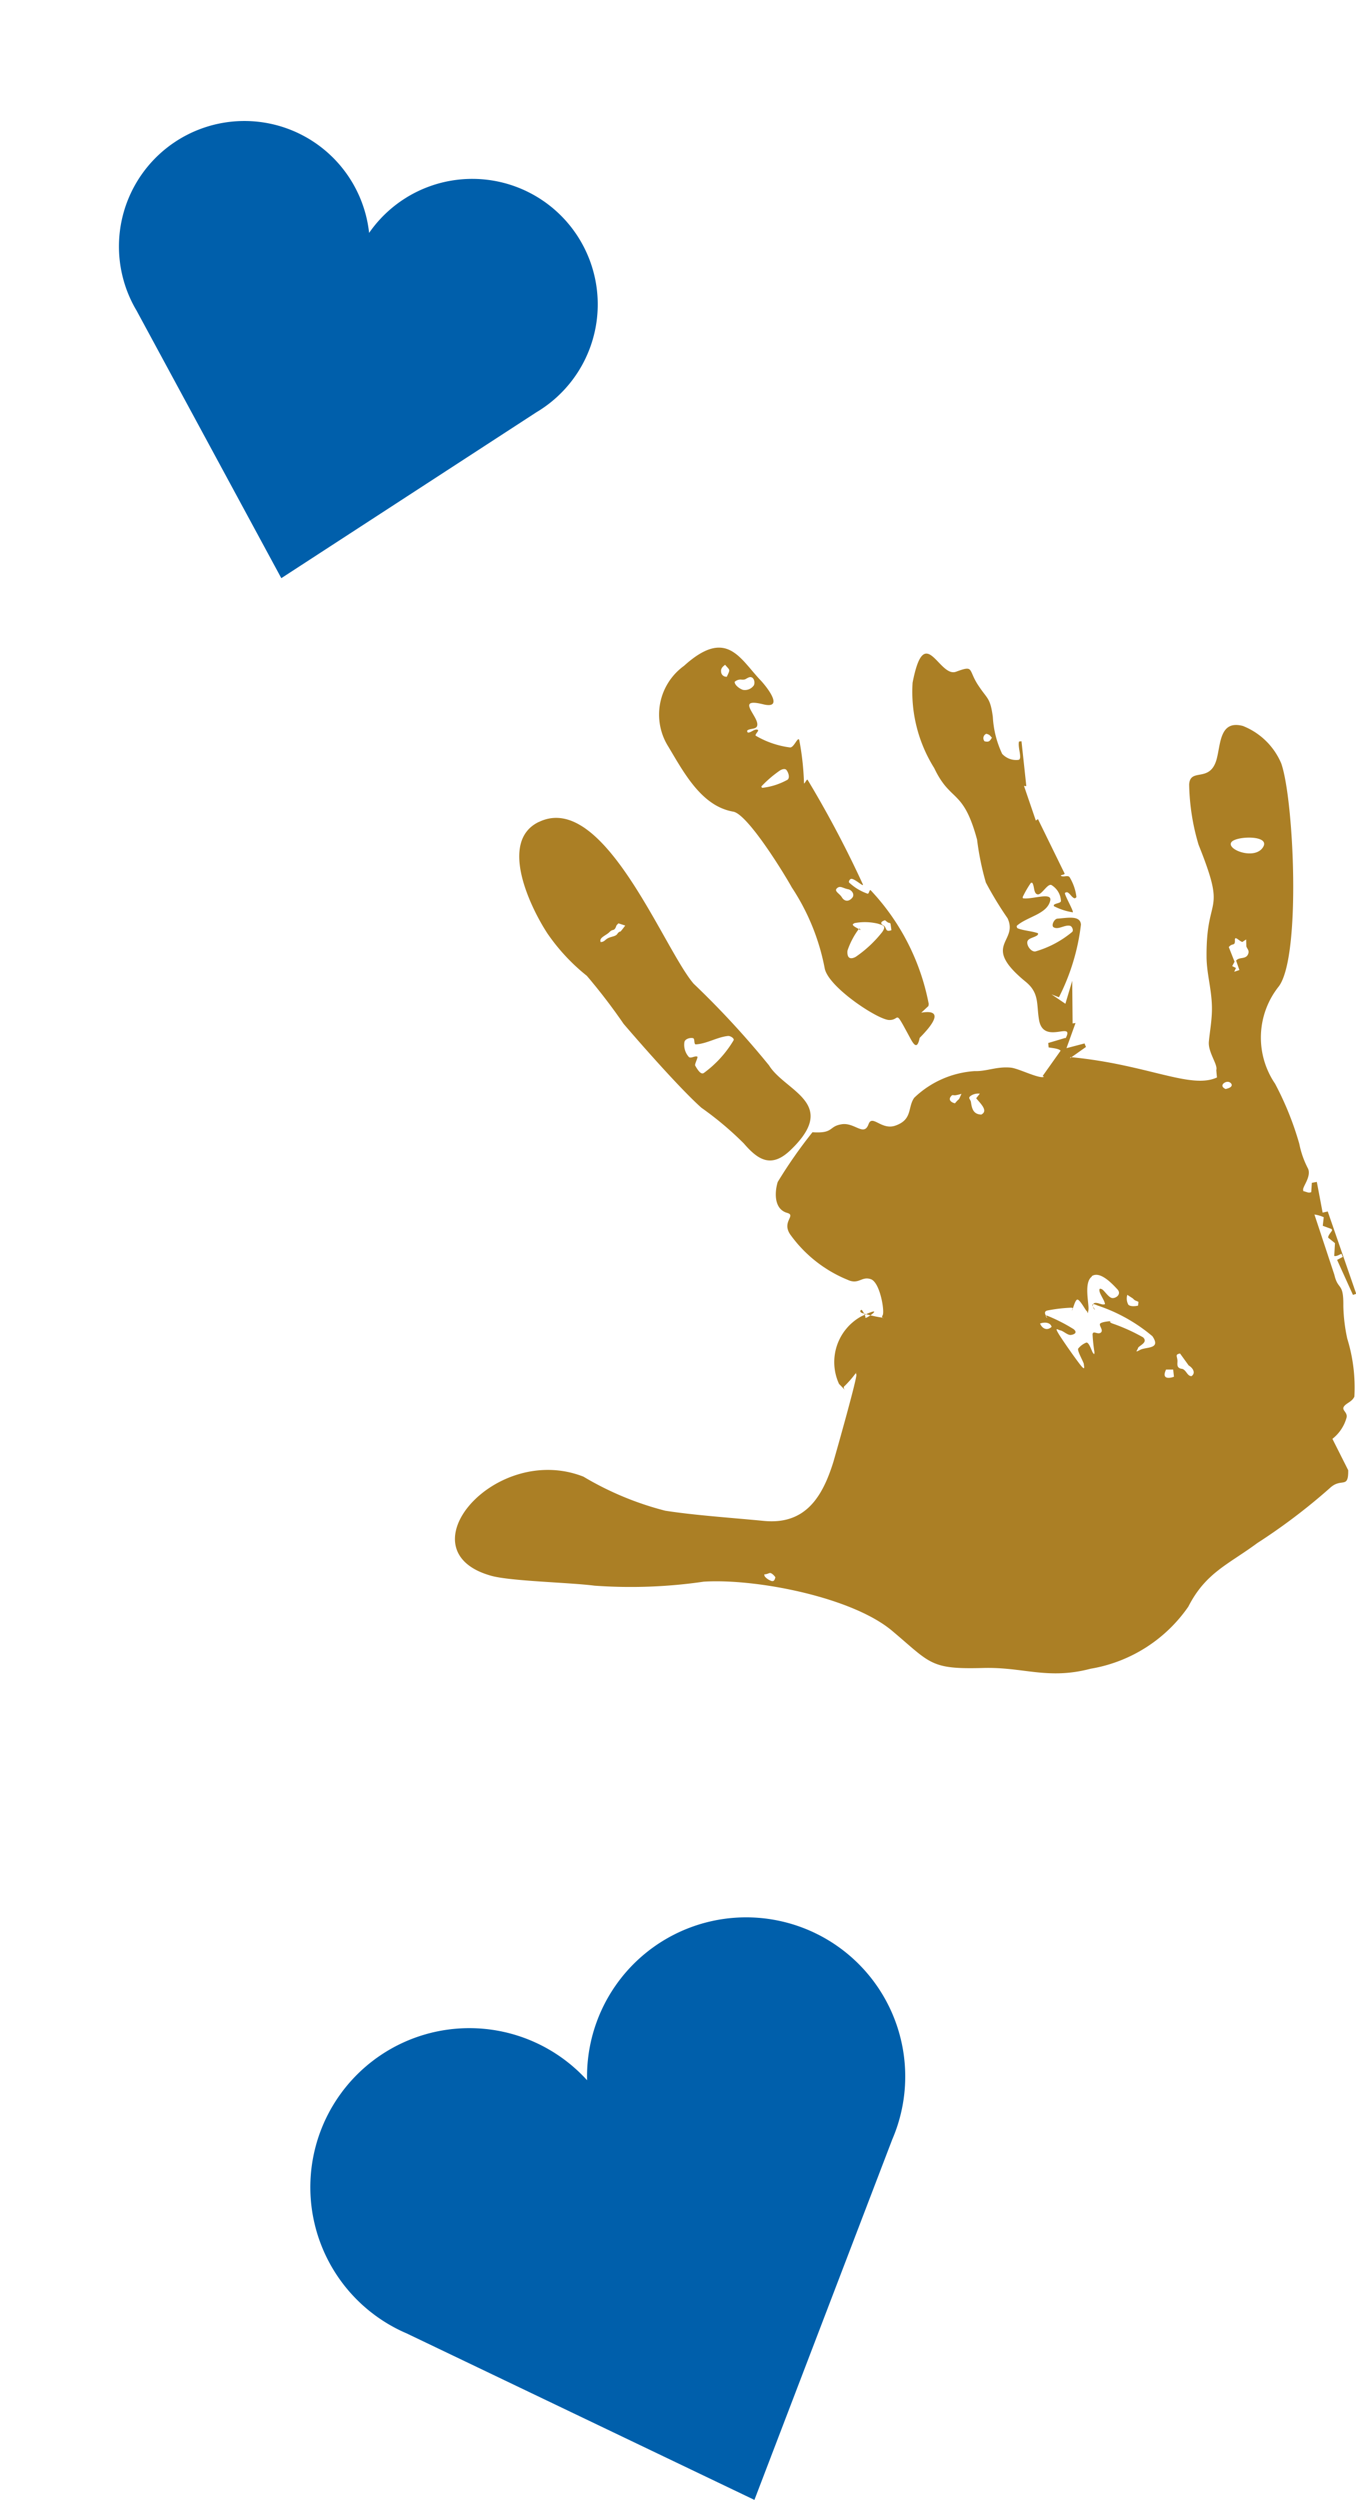
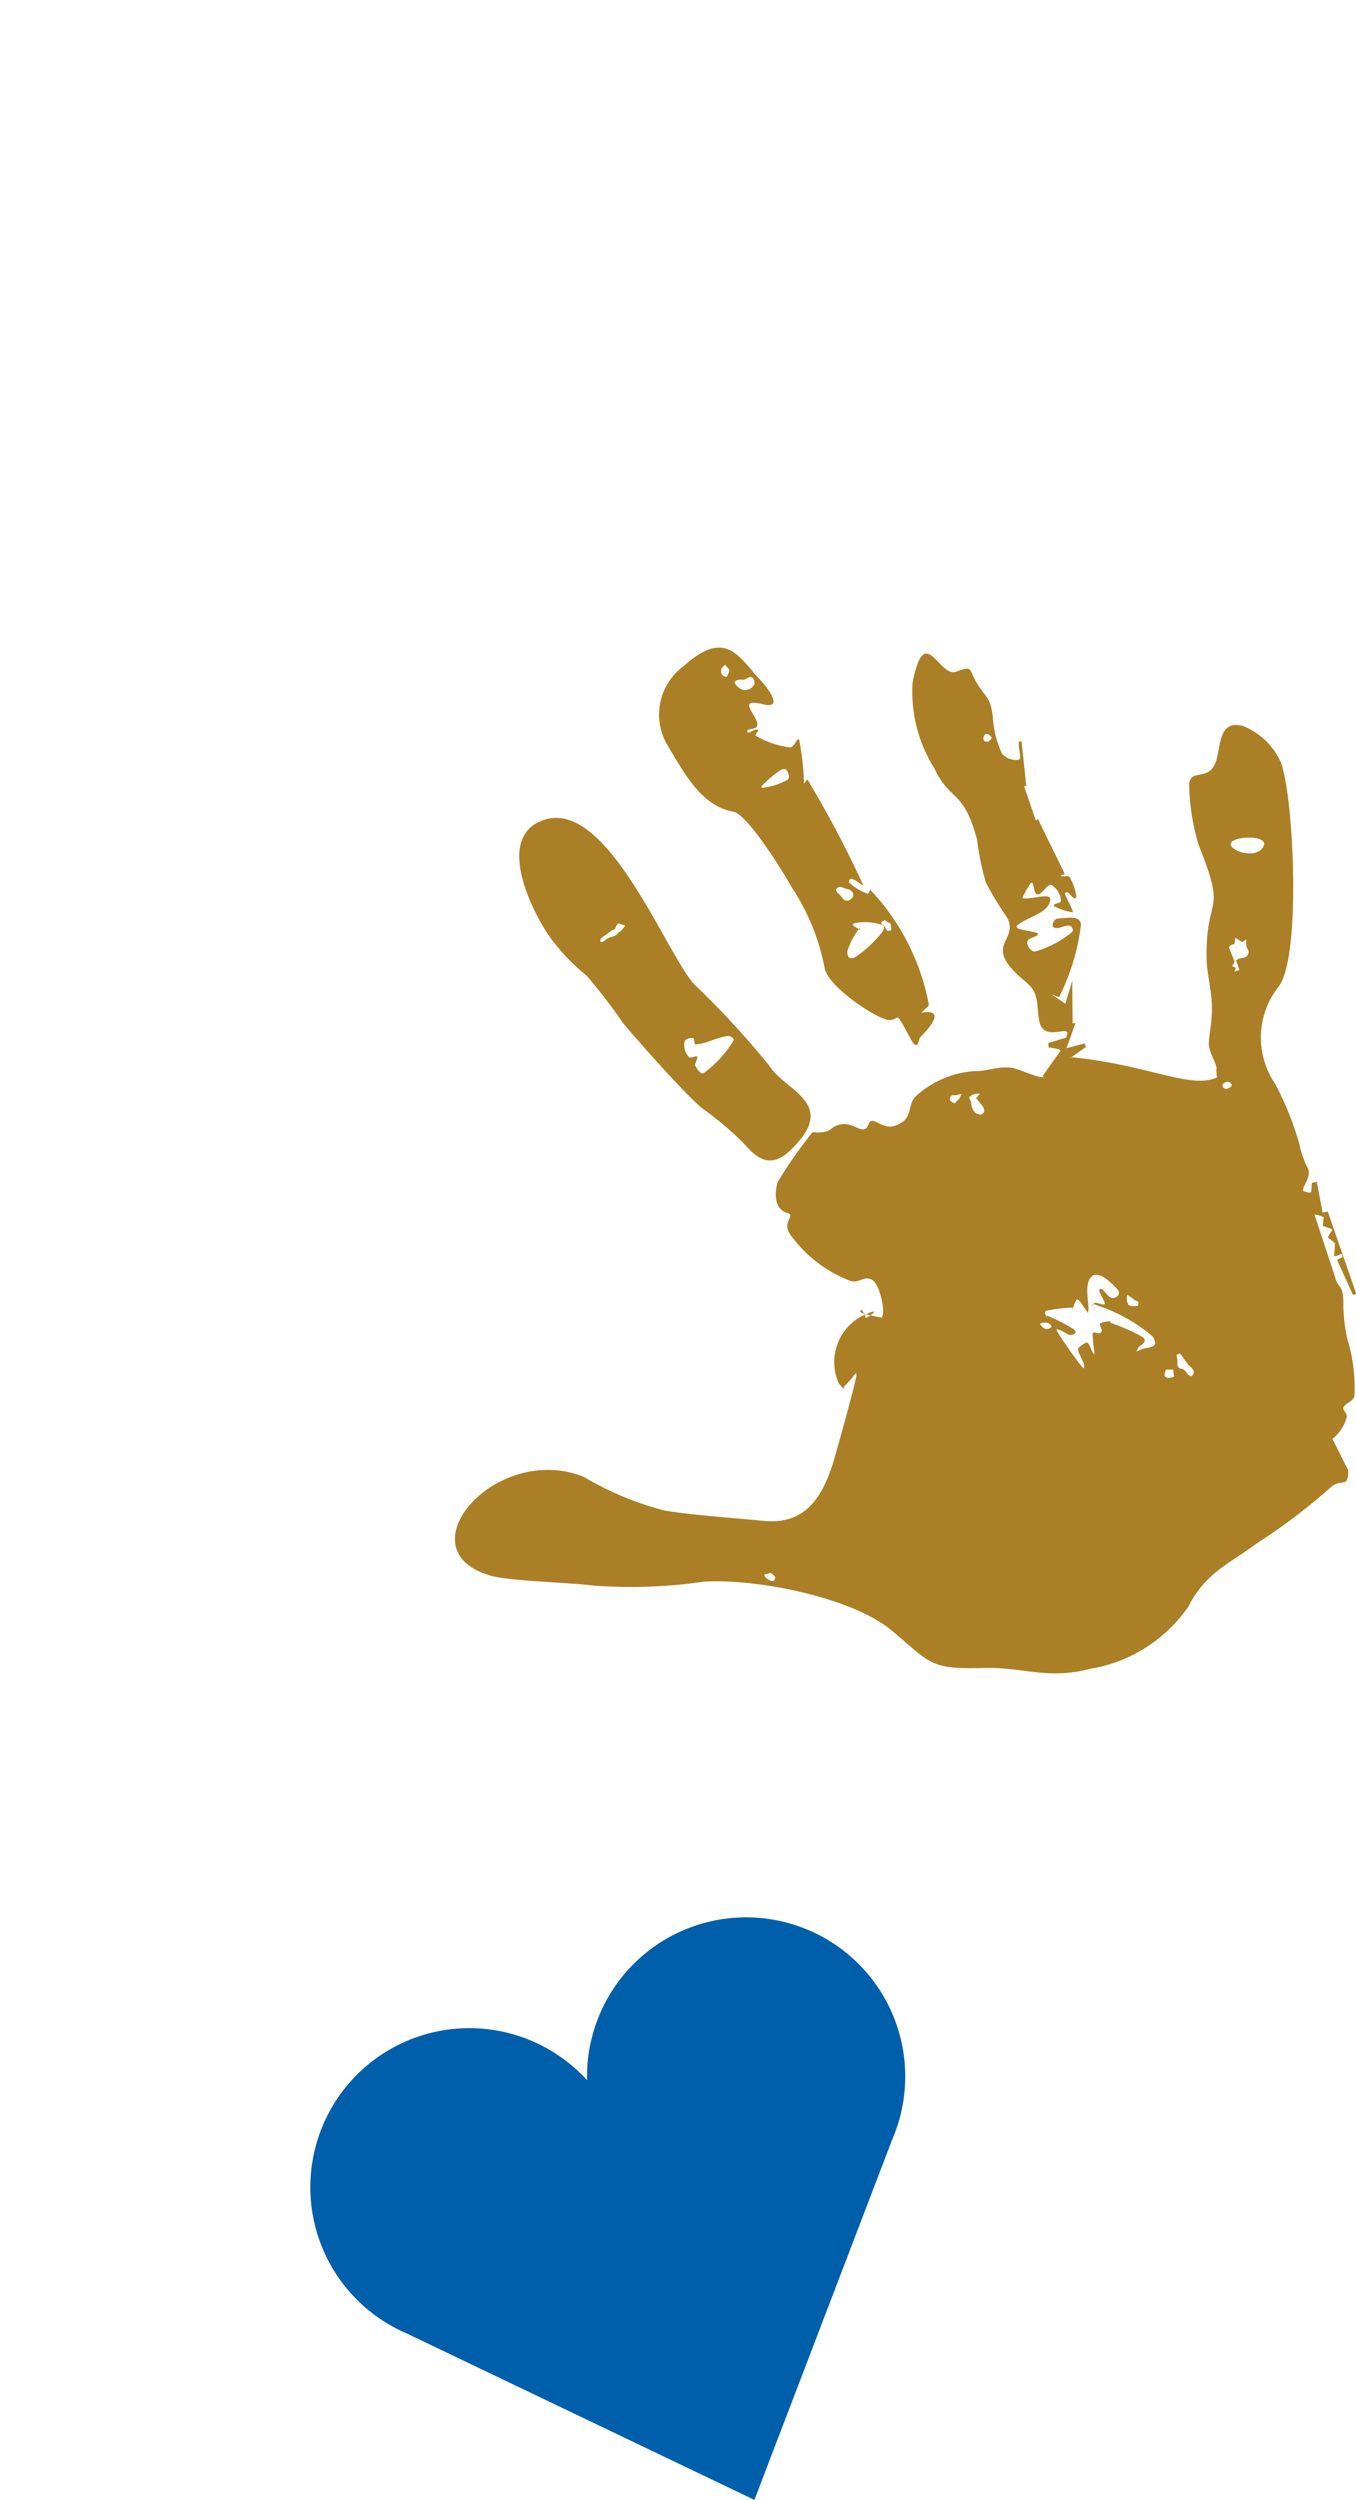
<svg xmlns="http://www.w3.org/2000/svg" width="41.328" height="76.175" viewBox="0 0 41.328 76.175">
  <g id="Group_138" data-name="Group 138" transform="translate(-2496.548 3998.637)">
    <path id="Path_524" data-name="Path 524" d="M163.528,273.594l.216-.2.01-.063a6.95,6.95,0,0,0-1.771-3.467c-.037-.029-.05.122-.094.106a1.6,1.6,0,0,1-.558-.336c-.033-.031.024-.122.07-.117.126.013.393.277.342.161a32.647,32.647,0,0,0-1.68-3.177c-.025-.043-.1.151-.111.1a8.237,8.237,0,0,0-.145-1.316c-.044-.112-.161.241-.281.229a2.751,2.751,0,0,1-1.039-.354c-.056-.031.114-.159.055-.184-.094-.039-.19.081-.291.086-.024,0-.042-.055-.022-.07.085-.061.25-.028.291-.125.108-.258-.707-.888.183-.669.679.168.09-.558-.073-.729-.637-.667-1.038-1.615-2.338-.439a1.831,1.831,0,0,0-.471,2.465c.478.8,1.013,1.809,1.974,1.975.436.076,1.526,1.842,1.786,2.31a6.76,6.76,0,0,1,1,2.452c.09.573,1.62,1.578,1.965,1.587s.153-.353.576.427c.143.263.268.545.355.12,0-.016.988-.926.049-.77m-11.657-5.812c-1.241.6-.236,2.639.265,3.4a5.976,5.976,0,0,0,1.2,1.289,17.872,17.872,0,0,1,1.12,1.463c.573.669,1.746,2,2.372,2.557a9.919,9.919,0,0,1,1.291,1.086c.442.514.843.758,1.42.208,1.505-1.438-.158-1.789-.651-2.586a26.889,26.889,0,0,0-2.3-2.491c-.923-1.08-2.745-5.885-4.716-4.924m9.615,3.088c-.156.053.144.159.17.2s.012-.107-.053,0a2.366,2.366,0,0,0-.325.632c-.016.17.04.3.249.19a3.652,3.652,0,0,0,.81-.757c.13-.192.035-.2-.126-.254a1.7,1.7,0,0,0-.726-.017m6.015,12.3c-.044-.149-.234-.146-.352-.1.065.154.213.231.352.1m3.728,1.517-.023-.215-.217,0c-.176.37.231.226.24.218m1.574-8.766c.056-.013.154-.038.181-.094s-.037-.115-.1-.125c-.1-.016-.294.117-.083.218m.182-7.524c-.177.226.729.571.97.142.2-.358-.822-.33-.97-.142m-15.143-4.885c0,.11.163.22.256.248a.334.334,0,0,0,.33-.138c.052-.111-.015-.306-.166-.237-.1.046-.085.067-.2.063a.265.265,0,0,0-.216.065m12.291,19.009.013-.113c-.078-.048-.094-.021-.171-.106l-.169-.11a.385.385,0,0,0,.031.3c.063.065.218.048.3.029m-4.786-5.819c.232-.114-.021-.338-.151-.5l.111-.14a.41.41,0,0,0-.258.054c-.129.081-.027.105-.012.206.028.193.069.367.311.378m3.376,4.934c-.259.182-.08.839-.107,1.018s-.012.065-.053.035-.23-.4-.3-.345-.105.256-.147.312.1-.073-.035-.07a4.678,4.678,0,0,0-.724.087c-.14.042-.012.183,0,.218s-.115-.113.028-.051a5.143,5.143,0,0,1,.78.4c.137.115,0,.168-.09.177s-.234-.126-.308-.138-.186-.114-.074.078.562.833.7,1,.083,0,.083-.052-.214-.416-.17-.475a.607.607,0,0,1,.245-.181c.082-.022.172.274.2.309s.049.079.048-.02a5.006,5.006,0,0,1-.057-.543c.016-.125.156.02.248-.048s-.042-.195-.024-.263.341-.095.388-.089-.187-.02-.023.067a5.607,5.607,0,0,1,.95.427c.17.161-.136.255-.154.327s-.121.156.063.056.651-.015.375-.418a5.069,5.069,0,0,0-1.674-.936c-.313-.144-.036.157-.083.126s-.088-.154-.019-.194.22.044.28.038.058,0,.038-.068-.136-.25-.151-.325-.005-.109.073-.07.206.269.327.268.274-.131.138-.273-.522-.574-.78-.392m-3.263-16.3c.144.033.159-.014.224-.11-.071-.075-.064-.089-.17-.12a.144.144,0,0,0-.053.231m6.305,19.343c.142-.1.037-.254-.086-.327l-.263-.364c-.156.03-.09.082-.079.206.007.081-.028.183.051.234s.1-.01.2.109c.054.066.092.143.181.142M157.6,263.359c.113-.239.095-.188-.052-.364-.07.054-.136.11-.122.212a.158.158,0,0,0,.174.152m6.952,13c.175-.209.08-.03.2-.291a1.461,1.461,0,0,1-.181.044c-.086.008-.085-.028-.134.026-.1.113,0,.193.117.22m-5.345-10.135a3.548,3.548,0,0,0-.551.473c-.013.013.012.053.03.048a2.06,2.06,0,0,0,.762-.246c.079-.06.029-.222-.036-.3-.045-.051-.147-.015-.2.022m-5.459,5.225c.115-.008.126-.066.215-.115s.195-.052.259-.1c.04-.029.036-.05.069-.077.085-.074-.005.07.206-.212l-.206-.067c-.094.084-.052.074-.1.152s-.083.021-.172.111c-.111.113-.33.17-.27.307m8.86-.366-.028-.2c-.088-.055-.015.027-.167-.1-.241.078-.027.17-.026.172.082.081.035.195.22.133M159.08,290.8c-.026-.044-.113-.136-.166-.131-.021,0-.064.024-.117.035s-.072-.009-.039.071a.451.451,0,0,0,.174.126c.1.045.124-.014.148-.1m-2.772-16.313a.552.552,0,0,0,.131.453c.057.065.177-.036.259-.007.039.013-.088.231-.061.276.058.1.165.287.261.224a3.357,3.357,0,0,0,.906-.993c.039-.06-.1-.143-.167-.136-.336.036-.644.236-.981.257-.07,0-.02-.176-.089-.191-.092-.02-.238.025-.259.117m4.669-4.7c-.137.1.051.163.129.292s.208.142.314.017c.09-.1-.012-.242-.124-.263-.152-.029-.231-.11-.32-.045M172.9,271.6l.175.443-.072.134.115.057-.054.115.158-.053-.1-.286c.1-.129.309-.02.372-.217.031-.1-.037-.141-.06-.22l-.006-.209-.115.077c-.088-.017-.235-.206-.228-.058.01.2-.081.076-.187.216m-4.976,2.764-.526.156.012.134c.1.021.3.031.366.1l-.547.77.038.028c-.142.069-.773-.258-1.011-.281-.427-.041-.733.118-1.105.106a2.936,2.936,0,0,0-1.838.813c-.208.3-.042.665-.58.85-.419.144-.7-.355-.812-.044-.141.384-.422-.06-.815,0-.41.062-.233.288-.894.244a14.293,14.293,0,0,0-1.059,1.516c-.1.327-.111.829.288.941.284.08-.172.261.09.653a4.02,4.02,0,0,0,1.752,1.386c.341.16.424-.118.708-.019s.428.991.36,1.1.1.085-.017.072a4.442,4.442,0,0,1-.608-.14c-.11-.041-.028-.128,0-.083s.109.163.1.226.688-.428-.133-.038a1.591,1.591,0,0,0-.671,2.055c.358.357.069.129.165.068a3.321,3.321,0,0,0,.334-.381c.065-.064-.006-.047.029.025s-.6,2.319-.7,2.662c-.33,1.063-.849,1.921-2.115,1.8-.948-.093-2.089-.168-3.01-.311a9.425,9.425,0,0,1-2.493-1.038c-2.69-1.055-5.541,2.265-2.806,3.022.6.165,2.363.2,3.143.3a15.394,15.394,0,0,0,3.328-.122c1.586-.1,4.519.467,5.746,1.5,1.177.99,1.153,1.175,2.771,1.13,1.234-.034,1.965.368,3.28.022a4.533,4.533,0,0,0,2.974-1.891c.528-1.037,1.221-1.285,2.1-1.936a18.215,18.215,0,0,0,2.211-1.675c.357-.336.569.047.562-.545l-.482-.957a1.237,1.237,0,0,0,.43-.642c.043-.168-.151-.223-.083-.336s.247-.143.323-.309a5.056,5.056,0,0,0-.218-1.769,5.132,5.132,0,0,1-.119-.992c.01-.736-.161-.462-.273-.95l-.608-1.838a1.07,1.07,0,0,1,.284.083l-.03.261.272.1.012.044c-.036.055-.125.156-.119.218l.207.167-.022.39c.066.02.157-.04.22-.065l.04.094-.173.092.483,1.066.1-.033-.868-2.509-.156.035-.177-.936-.152.028-.018.284c-.085.03-.091.009-.248-.034l.006-.021c-.051-.082.246-.395.149-.652a2.821,2.821,0,0,1-.272-.768,9.373,9.373,0,0,0-.737-1.828,2.5,2.5,0,0,1,.11-2.962c.687-.9.463-5.709.077-6.8a2.113,2.113,0,0,0-1.169-1.14c-.71-.186-.672.545-.8,1.014-.2.734-.806.247-.837.768a6.8,6.8,0,0,0,.287,1.838c.877,2.186.232,1.465.243,3.4,0,.587.2,1.117.159,1.778-.016.288-.061.537-.088.816-.033.327.279.7.226.871.006.075.013.151.02.226-.8.37-2.13-.4-4.462-.62l-.019.036.489-.346-.044-.107-.55.144q.138-.383.276-.767l-.089.014-.012-1.3-.208.7-.424-.287.227.089a6.572,6.572,0,0,0,.671-2.215c-.021-.293-.422-.2-.717-.181-.1.007-.2.218-.113.265.145.083.337-.087.5-.046.064.016.113.149.06.188a3.086,3.086,0,0,1-1.112.591c-.124.028-.268-.158-.253-.284s.215-.131.311-.212c.015-.013.026-.053.007-.06-.2-.067-.411-.072-.606-.144-.028-.01-.047-.068-.024-.087.32-.275.919-.35,1.011-.761.061-.269-.551-.029-.824-.069-.017,0-.017-.035-.01-.051a3.063,3.063,0,0,1,.239-.412c.01-.015.044-.019.053,0,.065.107.033.316.155.343s.3-.333.421-.286a.6.6,0,0,1,.292.475c.012.08-.145.074-.208.126-.012.01-.015.041,0,.047a1.857,1.857,0,0,0,.566.184c.051,0-.229-.489-.236-.577,0-.028.056-.042.081-.029.079.041.119.138.2.176.025.012.074-.021.068-.047a1.511,1.511,0,0,0-.207-.593c-.053-.072-.191.011-.263-.042-.035-.026.129-.031.11-.071l-.811-1.657-.065.045-.361-1.056.071.006-.147-1.367-.075.008c-.049.166.11.533-.015.559a.575.575,0,0,1-.5-.184,3.02,3.02,0,0,1-.284-1.128c-.081-.6-.167-.528-.461-.985s-.105-.593-.66-.388c-.521.193-.958-1.556-1.324.334a4.373,4.373,0,0,0,.658,2.6c.507,1.066.88.61,1.307,2.181a8.414,8.414,0,0,0,.268,1.309,11.03,11.03,0,0,0,.662,1.089c.343.737-.835.8.553,1.935.424.347.323.687.406,1.164.136.781,1.1,0,.809.56" transform="translate(2361.1 -4241.376)" fill="#ab7f25" fill-rule="evenodd" />
    <path id="Path_525" data-name="Path 525" d="M116.113,303.8l-10.6-5.074a4.847,4.847,0,1,1,5.5-7.713,4.849,4.849,0,1,1,9.3,1.806Z" transform="translate(2403.428 -4226.264)" fill="#005fab" />
-     <path id="Path_526" data-name="Path 526" d="M113.251,300.05l-8.359-4a3.823,3.823,0,1,1,4.339-6.082,3.824,3.824,0,1,1,7.336,1.424Z" transform="matrix(0.809, 0.588, -0.588, 0.809, 2589.931, -4290.352)" fill="#005fab" />
  </g>
</svg>